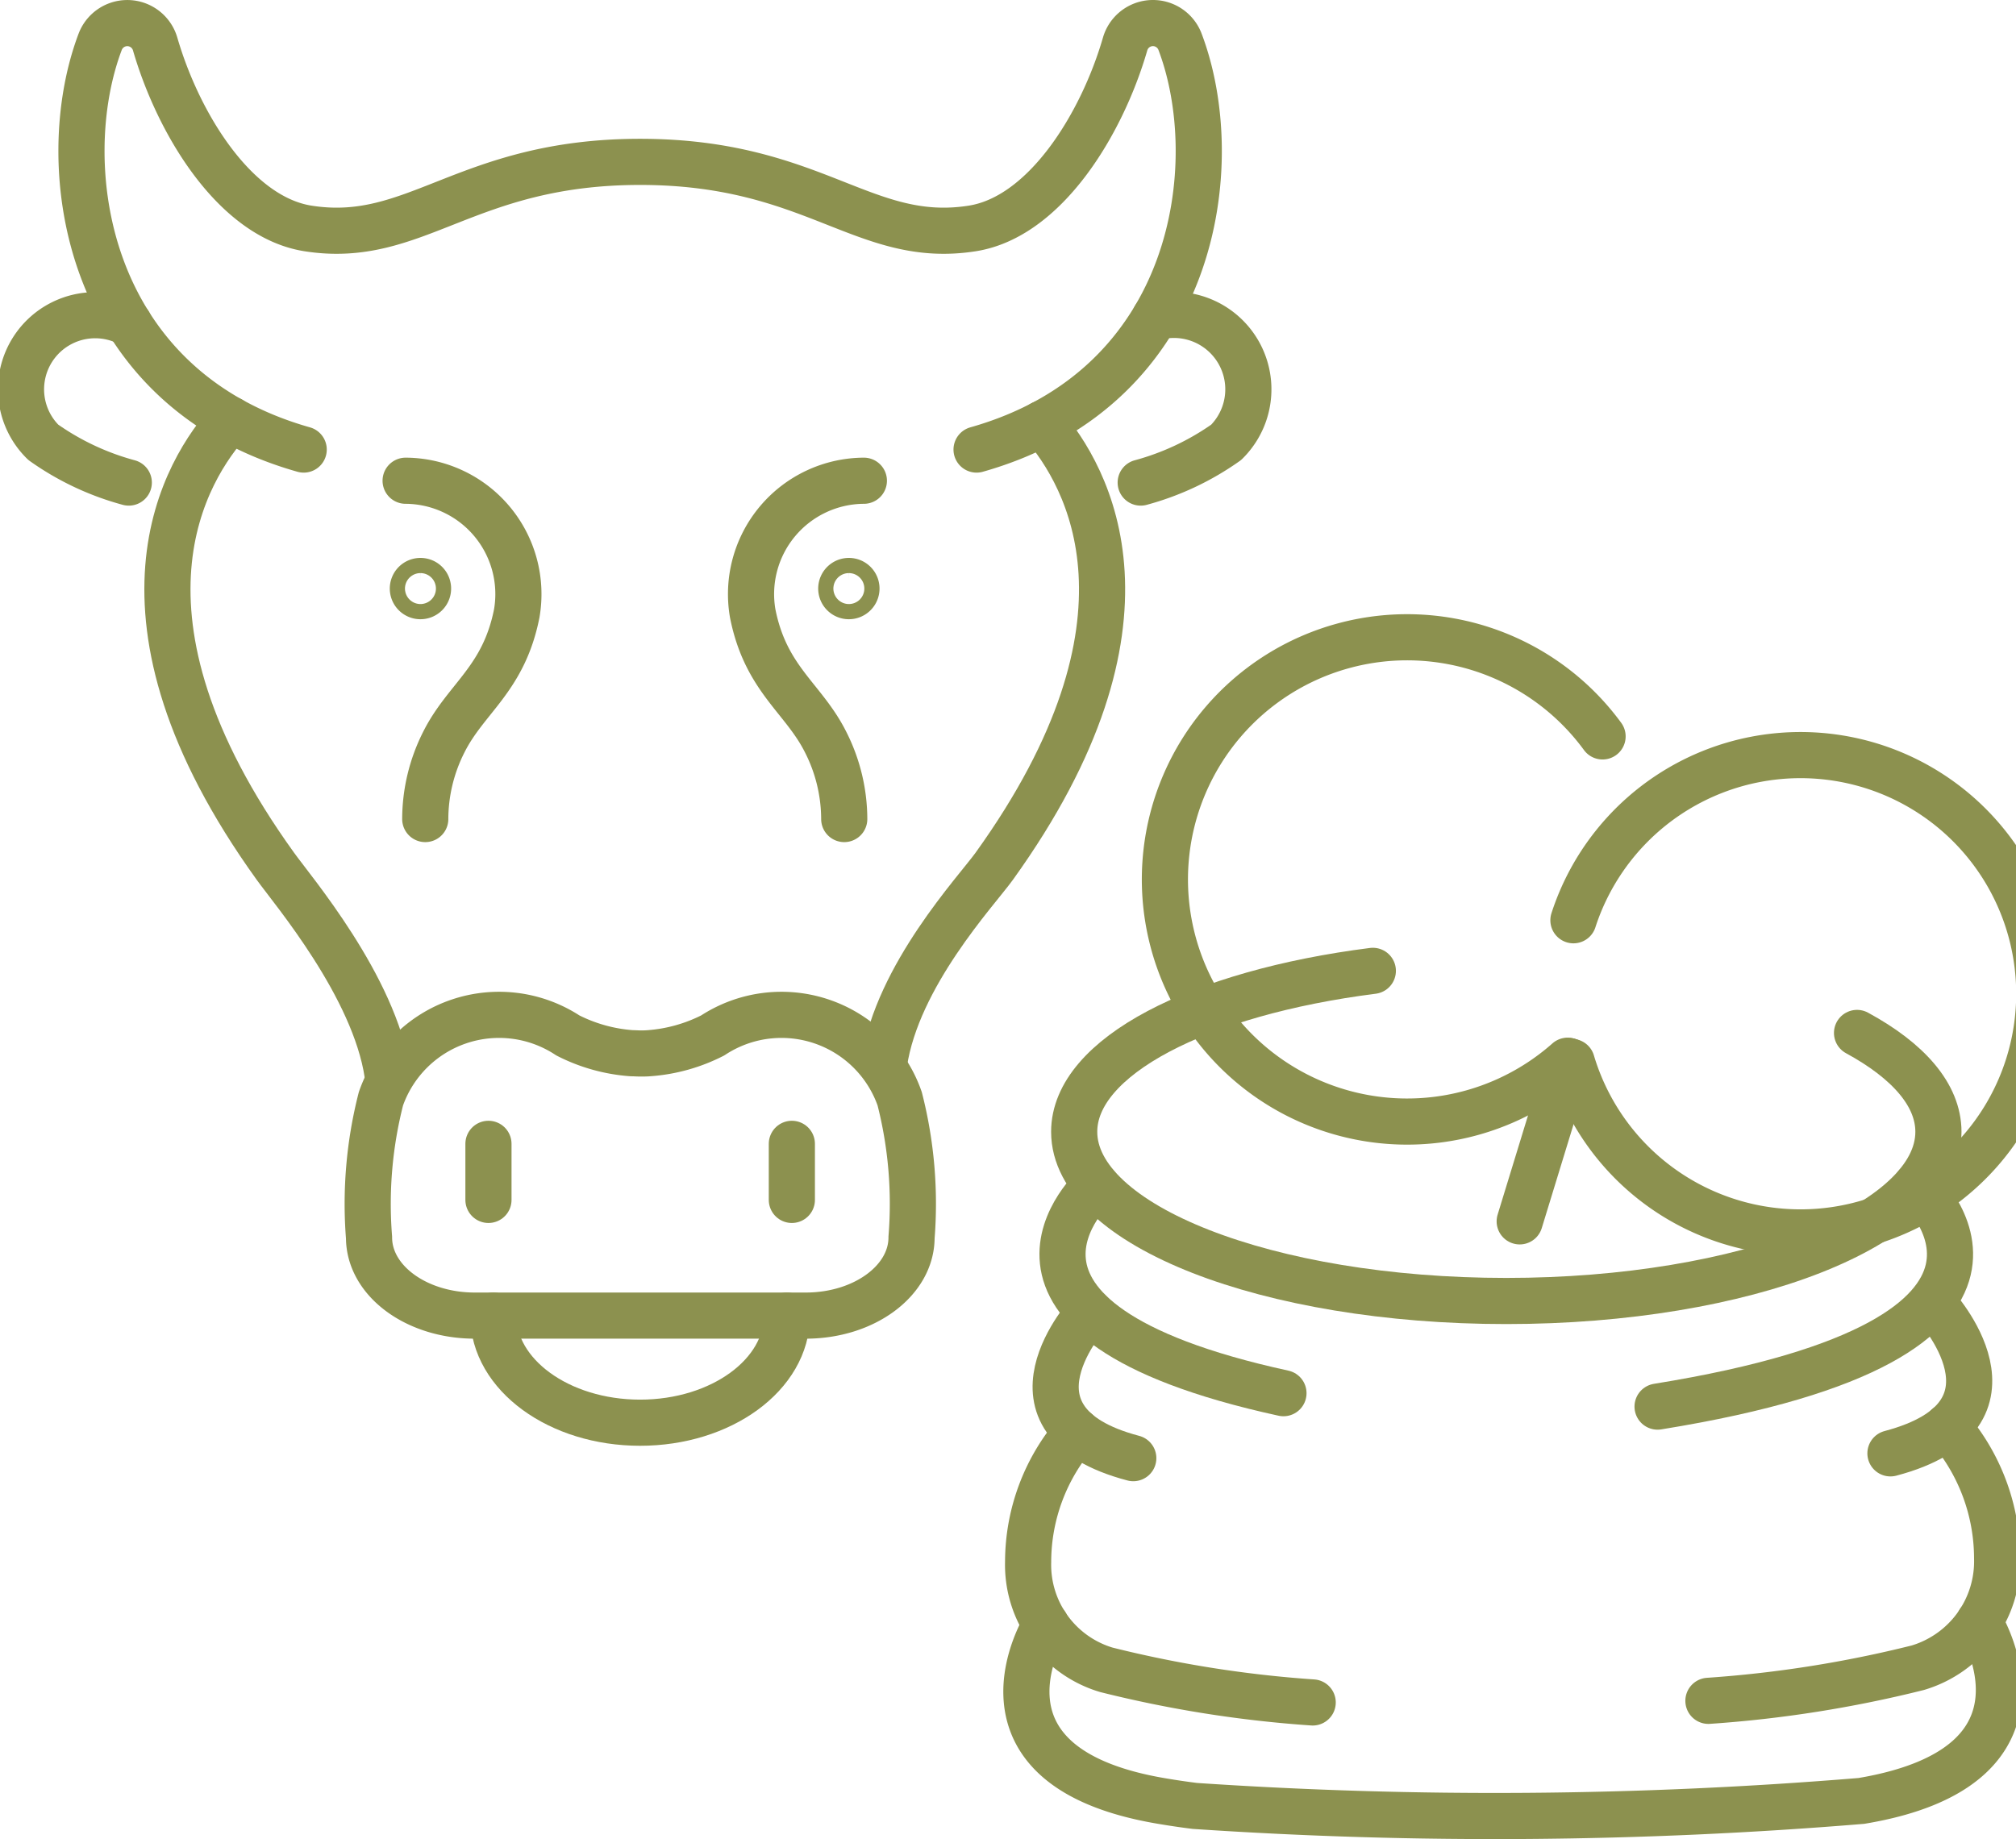
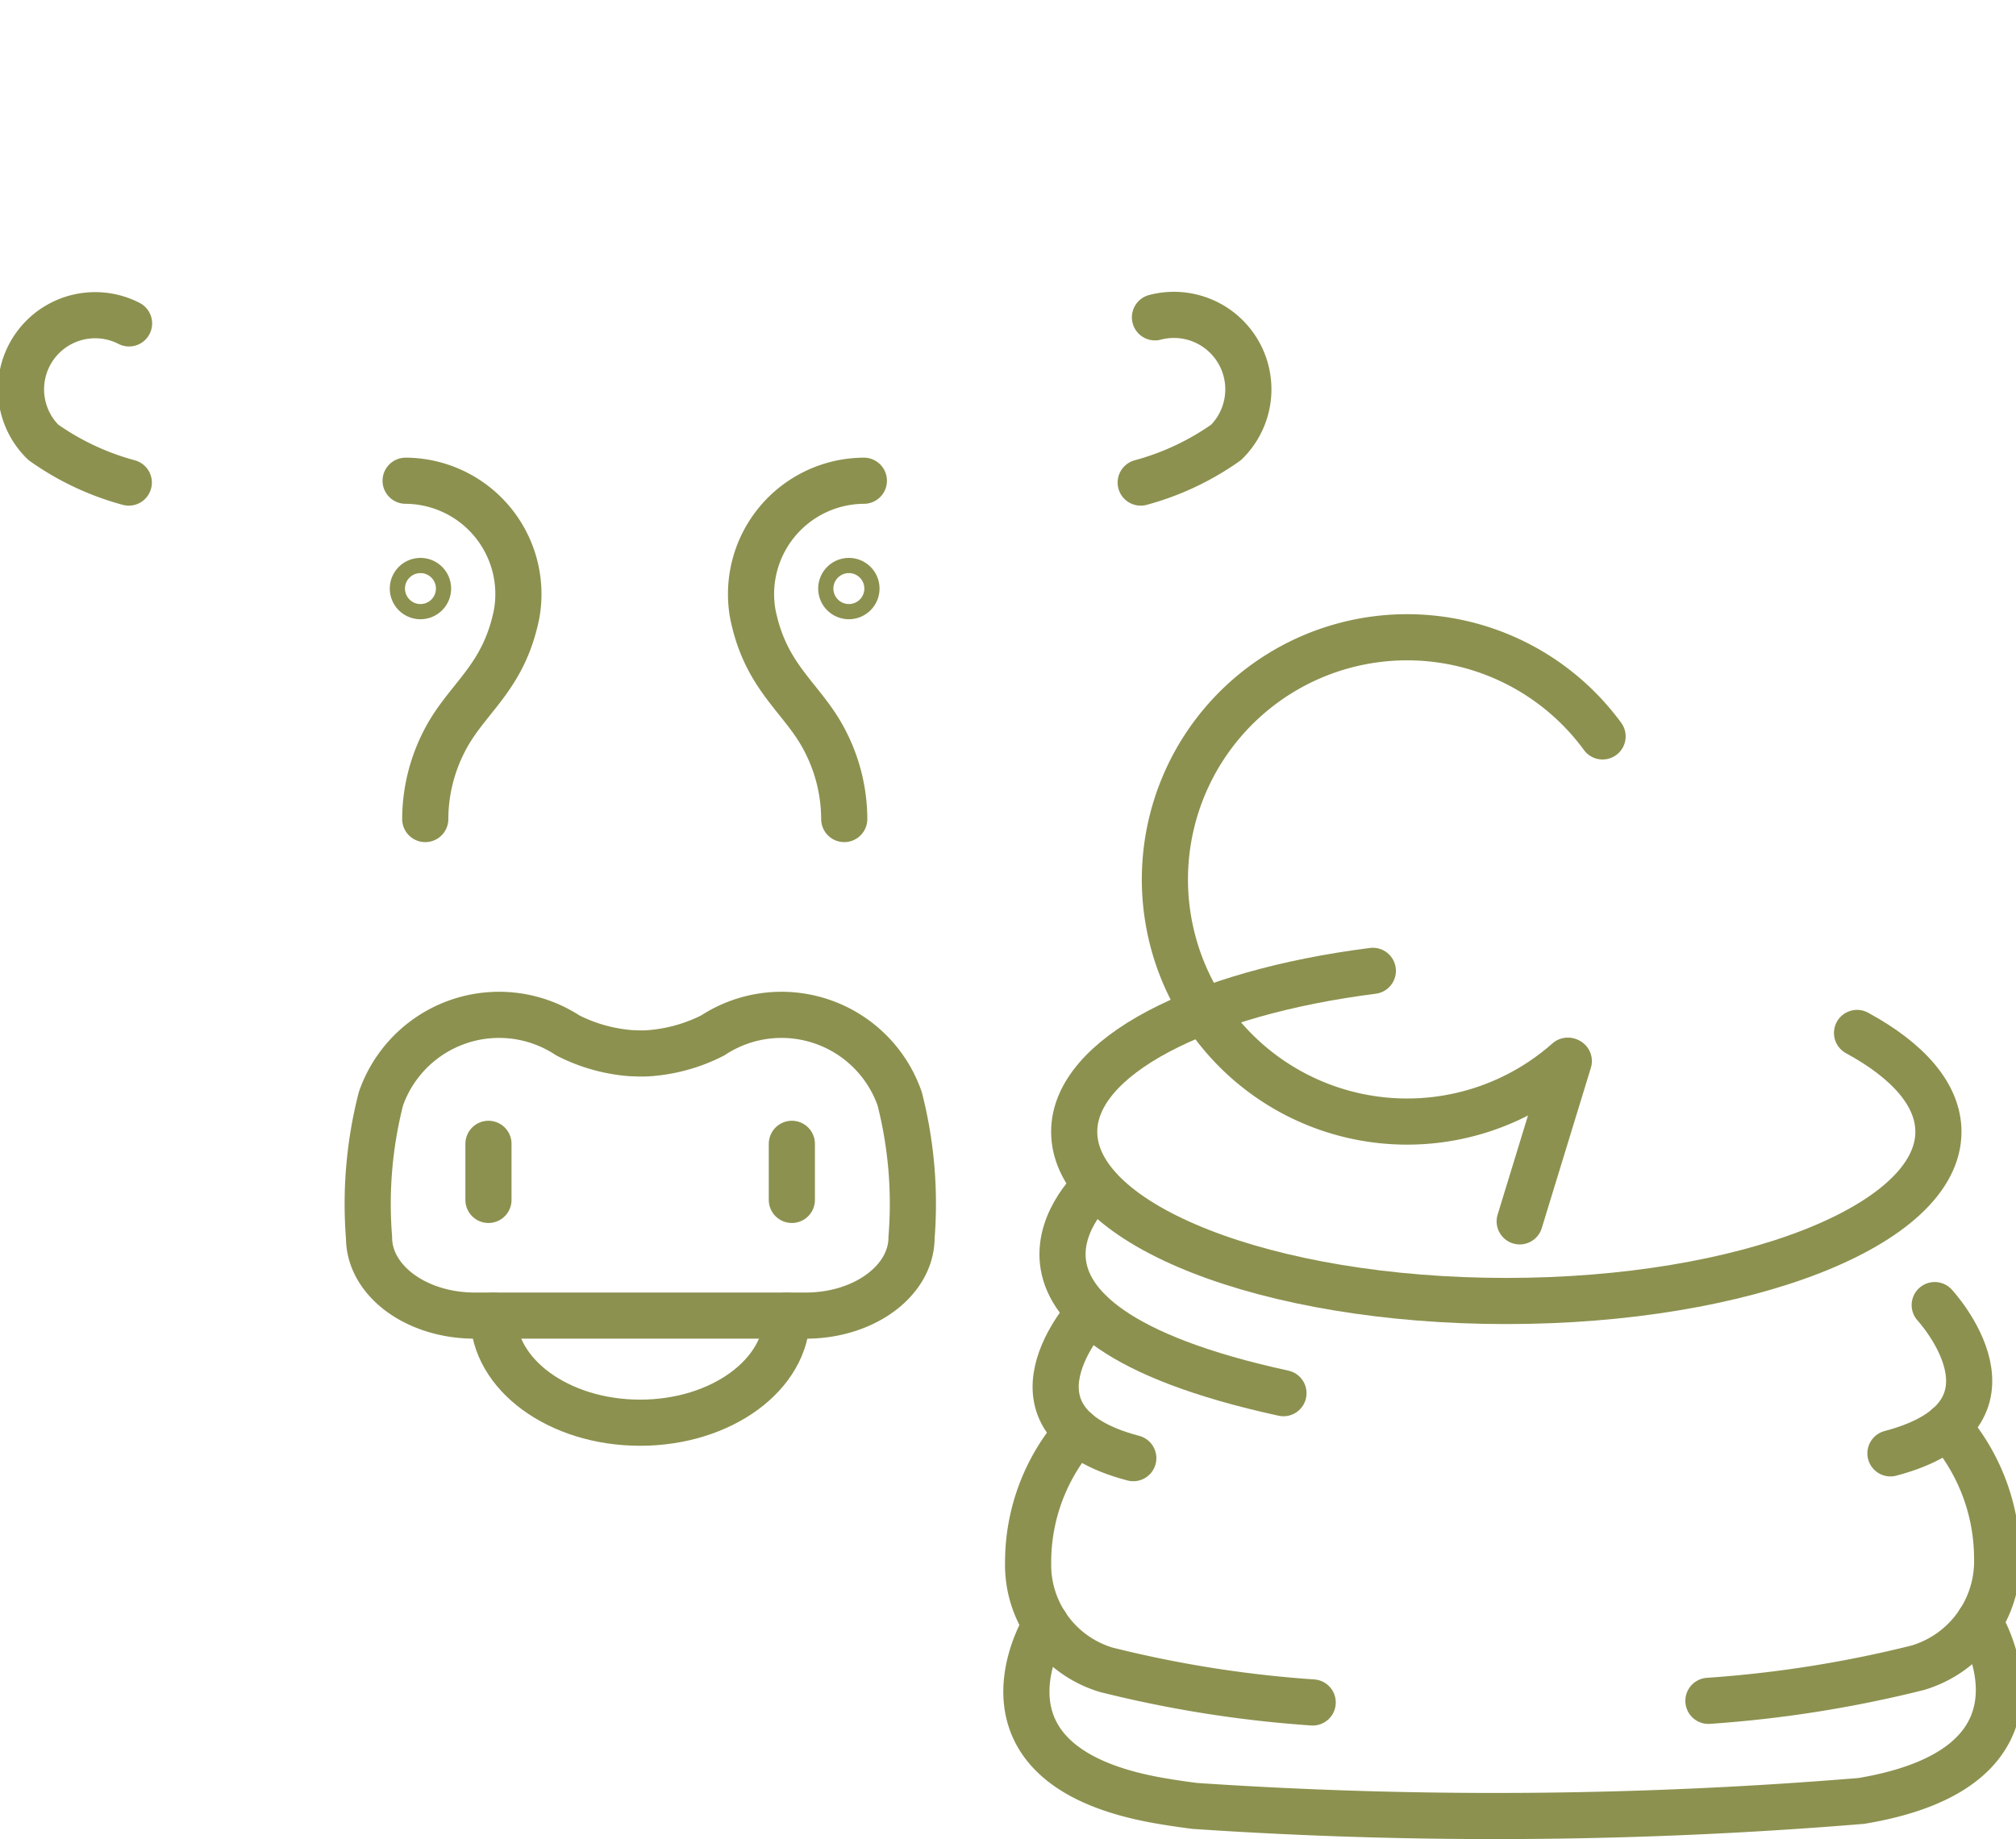
<svg xmlns="http://www.w3.org/2000/svg" preserveAspectRatio="xMidYMid slice" width="240px" height="219px" viewBox="0 0 46.499 42.176">
  <g id="Gruppe_9475" data-name="Gruppe 9475" transform="translate(-1597.819 -1419.167)">
    <g id="Gruppe_9474" data-name="Gruppe 9474">
      <g id="Gruppe_9470" data-name="Gruppe 9470">
        <g id="Gruppe_9466" data-name="Gruppe 9466">
          <path id="Pfad_8184" data-name="Pfad 8184" d="M1642.315,1449.095s2.331,2.516-1.015,3.4" fill="none" stroke="#8c914f" stroke-linecap="round" stroke-linejoin="round" stroke-width="1.058" />
          <path id="Pfad_8185" data-name="Pfad 8185" d="M1623.084,1446.347s-3.451,3.078,4.3,4.768" fill="none" stroke="#8c914f" stroke-linecap="round" stroke-linejoin="round" stroke-width="1.058" />
-           <path id="Pfad_8186" data-name="Pfad 8186" d="M1641.9,1446.347s3.91,3.488-5.939,5.076" fill="none" stroke="#8c914f" stroke-linecap="round" stroke-linejoin="round" stroke-width="1.058" />
          <path id="Pfad_8187" data-name="Pfad 8187" d="M1642.606,1451.877a4.6,4.6,0,0,1,1.14,3.023,2.546,2.546,0,0,1-1.819,2.511,27.431,27.431,0,0,1-4.8.759" fill="none" stroke="#8c914f" stroke-linecap="round" stroke-linejoin="round" stroke-width="1.058" />
          <path id="Pfad_8188" data-name="Pfad 8188" d="M1643.335,1456.356s2.083,3.308-2.7,4.109a102.227,102.227,0,0,1-15.283.115q-.389-.049-.753-.111c-4.719-.79-2.663-4.052-2.663-4.052" fill="none" stroke="#8c914f" stroke-linecap="round" stroke-linejoin="round" stroke-width="1.058" />
          <path id="Pfad_8189" data-name="Pfad 8189" d="M1622.941,1449.254s-2.3,2.482,1,3.351" fill="none" stroke="#8c914f" stroke-linecap="round" stroke-linejoin="round" stroke-width="1.058" />
          <path id="Pfad_8190" data-name="Pfad 8190" d="M1622.654,1452a4.538,4.538,0,0,0-1.124,2.982,2.512,2.512,0,0,0,1.794,2.477,27.014,27.014,0,0,0,4.73.748" fill="none" stroke="#8c914f" stroke-linecap="round" stroke-linejoin="round" stroke-width="1.058" />
          <path id="Pfad_8191" data-name="Pfad 8191" d="M1640.534,1442.854c1.174.638,1.866,1.42,1.866,2.267,0,2.143-4.435,3.88-9.907,3.88s-9.907-1.737-9.907-3.88c0-1.725,2.873-3.186,6.847-3.691" fill="none" stroke="#8c914f" stroke-linecap="round" stroke-linejoin="round" stroke-width="1.058" />
        </g>
        <g id="Gruppe_9469" data-name="Gruppe 9469">
          <g id="Gruppe_9468" data-name="Gruppe 9468">
            <g id="Gruppe_9467" data-name="Gruppe 9467">
-               <path id="Pfad_8192" data-name="Pfad 8192" d="M1633.994,1443.519a5.473,5.473,0,1,0,.038-3.249" fill="none" stroke="#8c914f" stroke-linecap="round" stroke-linejoin="round" stroke-width="1.058" />
              <path id="Pfad_8193" data-name="Pfad 8193" d="M1633.9,1443.491a5.553,5.553,0,1,1,.8-7.437" fill="none" stroke="#8c914f" stroke-linecap="round" stroke-linejoin="round" stroke-width="1.058" />
              <line id="Linie_3508" data-name="Linie 3508" x1="1.126" y2="3.676" transform="translate(1632.8 1443.499)" fill="none" stroke="#8c914f" stroke-linecap="round" stroke-linejoin="round" stroke-width="1.058" />
            </g>
          </g>
        </g>
      </g>
      <g id="Gruppe_9473" data-name="Gruppe 9473">
        <g id="Gruppe_9472" data-name="Gruppe 9472">
          <g id="Gruppe_9471" data-name="Gruppe 9471">
-             <path id="Pfad_8194" data-name="Pfad 8194" d="M1620.348,1429.476c5.067-1.433,5.725-6.574,4.66-9.363a.664.664,0,0,0-1.255.065c-.534,1.843-1.838,3.964-3.5,4.227-2.484.393-3.614-1.526-7.619-1.526s-5.135,1.919-7.618,1.526c-1.662-.263-2.965-2.384-3.5-4.227a.665.665,0,0,0-1.256-.065c-1.064,2.789-.407,7.93,4.661,9.363" fill="none" stroke="#8c914f" stroke-linecap="round" stroke-linejoin="round" stroke-width="1.058" />
-             <path id="Pfad_8195" data-name="Pfad 8195" d="M1621.852,1428.882c1.06,1.215,2.94,4.533-1.1,10.151-.4.557-2.222,2.5-2.524,4.517" fill="none" stroke="#8c914f" stroke-linecap="round" stroke-linejoin="round" stroke-width="1.058" />
-             <path id="Pfad_8196" data-name="Pfad 8196" d="M1603.25,1428.791c-1.038,1.135-3.126,4.478,1.023,10.242.4.557,2.268,2.754,2.57,4.766" fill="none" stroke="#8c914f" stroke-linecap="round" stroke-linejoin="round" stroke-width="1.058" />
            <line id="Linie_3509" data-name="Linie 3509" y2="1.286" transform="translate(1609.157 1445.397)" fill="none" stroke="#8c914f" stroke-linecap="round" stroke-linejoin="round" stroke-width="1.058" />
            <line id="Linie_3510" data-name="Linie 3510" y2="1.286" transform="translate(1616.113 1445.397)" fill="none" stroke="#8c914f" stroke-linecap="round" stroke-linejoin="round" stroke-width="1.058" />
            <path id="Pfad_8197" data-name="Pfad 8197" d="M1612.637,1443.325c.067,0,.132,0,.2-.006a3.822,3.822,0,0,0,1.462-.408,2.87,2.87,0,0,1,4.286,1.452,9.723,9.723,0,0,1,.272,3.181c0,.99-1.085,1.792-2.424,1.792h-7.59c-1.339,0-2.424-.8-2.424-1.792a9.733,9.733,0,0,1,.273-3.181,2.869,2.869,0,0,1,4.285-1.452,3.827,3.827,0,0,0,1.462.408c.065,0,.131.006.2.006" fill="none" stroke="#8c914f" stroke-linecap="round" stroke-linejoin="round" stroke-width="1.058" />
            <path id="Pfad_8198" data-name="Pfad 8198" d="M1617.764,1430.191a2.6,2.6,0,0,0-2.549,3.041c.3,1.515,1.164,1.939,1.671,2.95a3.915,3.915,0,0,1,.428,1.767" fill="none" stroke="#8c914f" stroke-linecap="round" stroke-linejoin="round" stroke-width="1.058" />
            <path id="Pfad_8199" data-name="Pfad 8199" d="M1607.258,1430.191a2.6,2.6,0,0,1,2.548,3.041c-.3,1.515-1.164,1.939-1.671,2.95a3.926,3.926,0,0,0-.427,1.767" fill="none" stroke="#8c914f" stroke-linecap="round" stroke-linejoin="round" stroke-width="1.058" />
            <path id="Pfad_8200" data-name="Pfad 8200" d="M1600.917,1426.583a1.7,1.7,0,0,0-1.966,2.727,6.165,6.165,0,0,0,1.96.923" fill="none" stroke="#8c914f" stroke-linecap="round" stroke-linejoin="round" stroke-width="1.058" />
            <path id="Pfad_8201" data-name="Pfad 8201" d="M1624.438,1426.444a1.707,1.707,0,0,1,1.633,2.866,6.177,6.177,0,0,1-1.96.923" fill="none" stroke="#8c914f" stroke-linecap="round" stroke-linejoin="round" stroke-width="1.058" />
            <path id="Pfad_8202" data-name="Pfad 8202" d="M1616,1449.336c0,1.356-1.507,2.456-3.366,2.456s-3.366-1.1-3.366-2.456" fill="none" stroke="#8c914f" stroke-linecap="round" stroke-linejoin="round" stroke-width="1.058" />
          </g>
        </g>
        <path id="Pfad_8203" data-name="Pfad 8203" d="M1617.594,1432.664a.174.174,0,1,1-.174-.174A.173.173,0,0,1,1617.594,1432.664Z" fill="none" stroke="#8c914f" stroke-linecap="round" stroke-linejoin="round" stroke-width="1.058" />
        <path id="Pfad_8204" data-name="Pfad 8204" d="M1607.772,1432.664a.174.174,0,1,1-.174-.174A.173.173,0,0,1,1607.772,1432.664Z" fill="none" stroke="#8c914f" stroke-linecap="round" stroke-linejoin="round" stroke-width="1.058" />
      </g>
    </g>
  </g>
</svg>